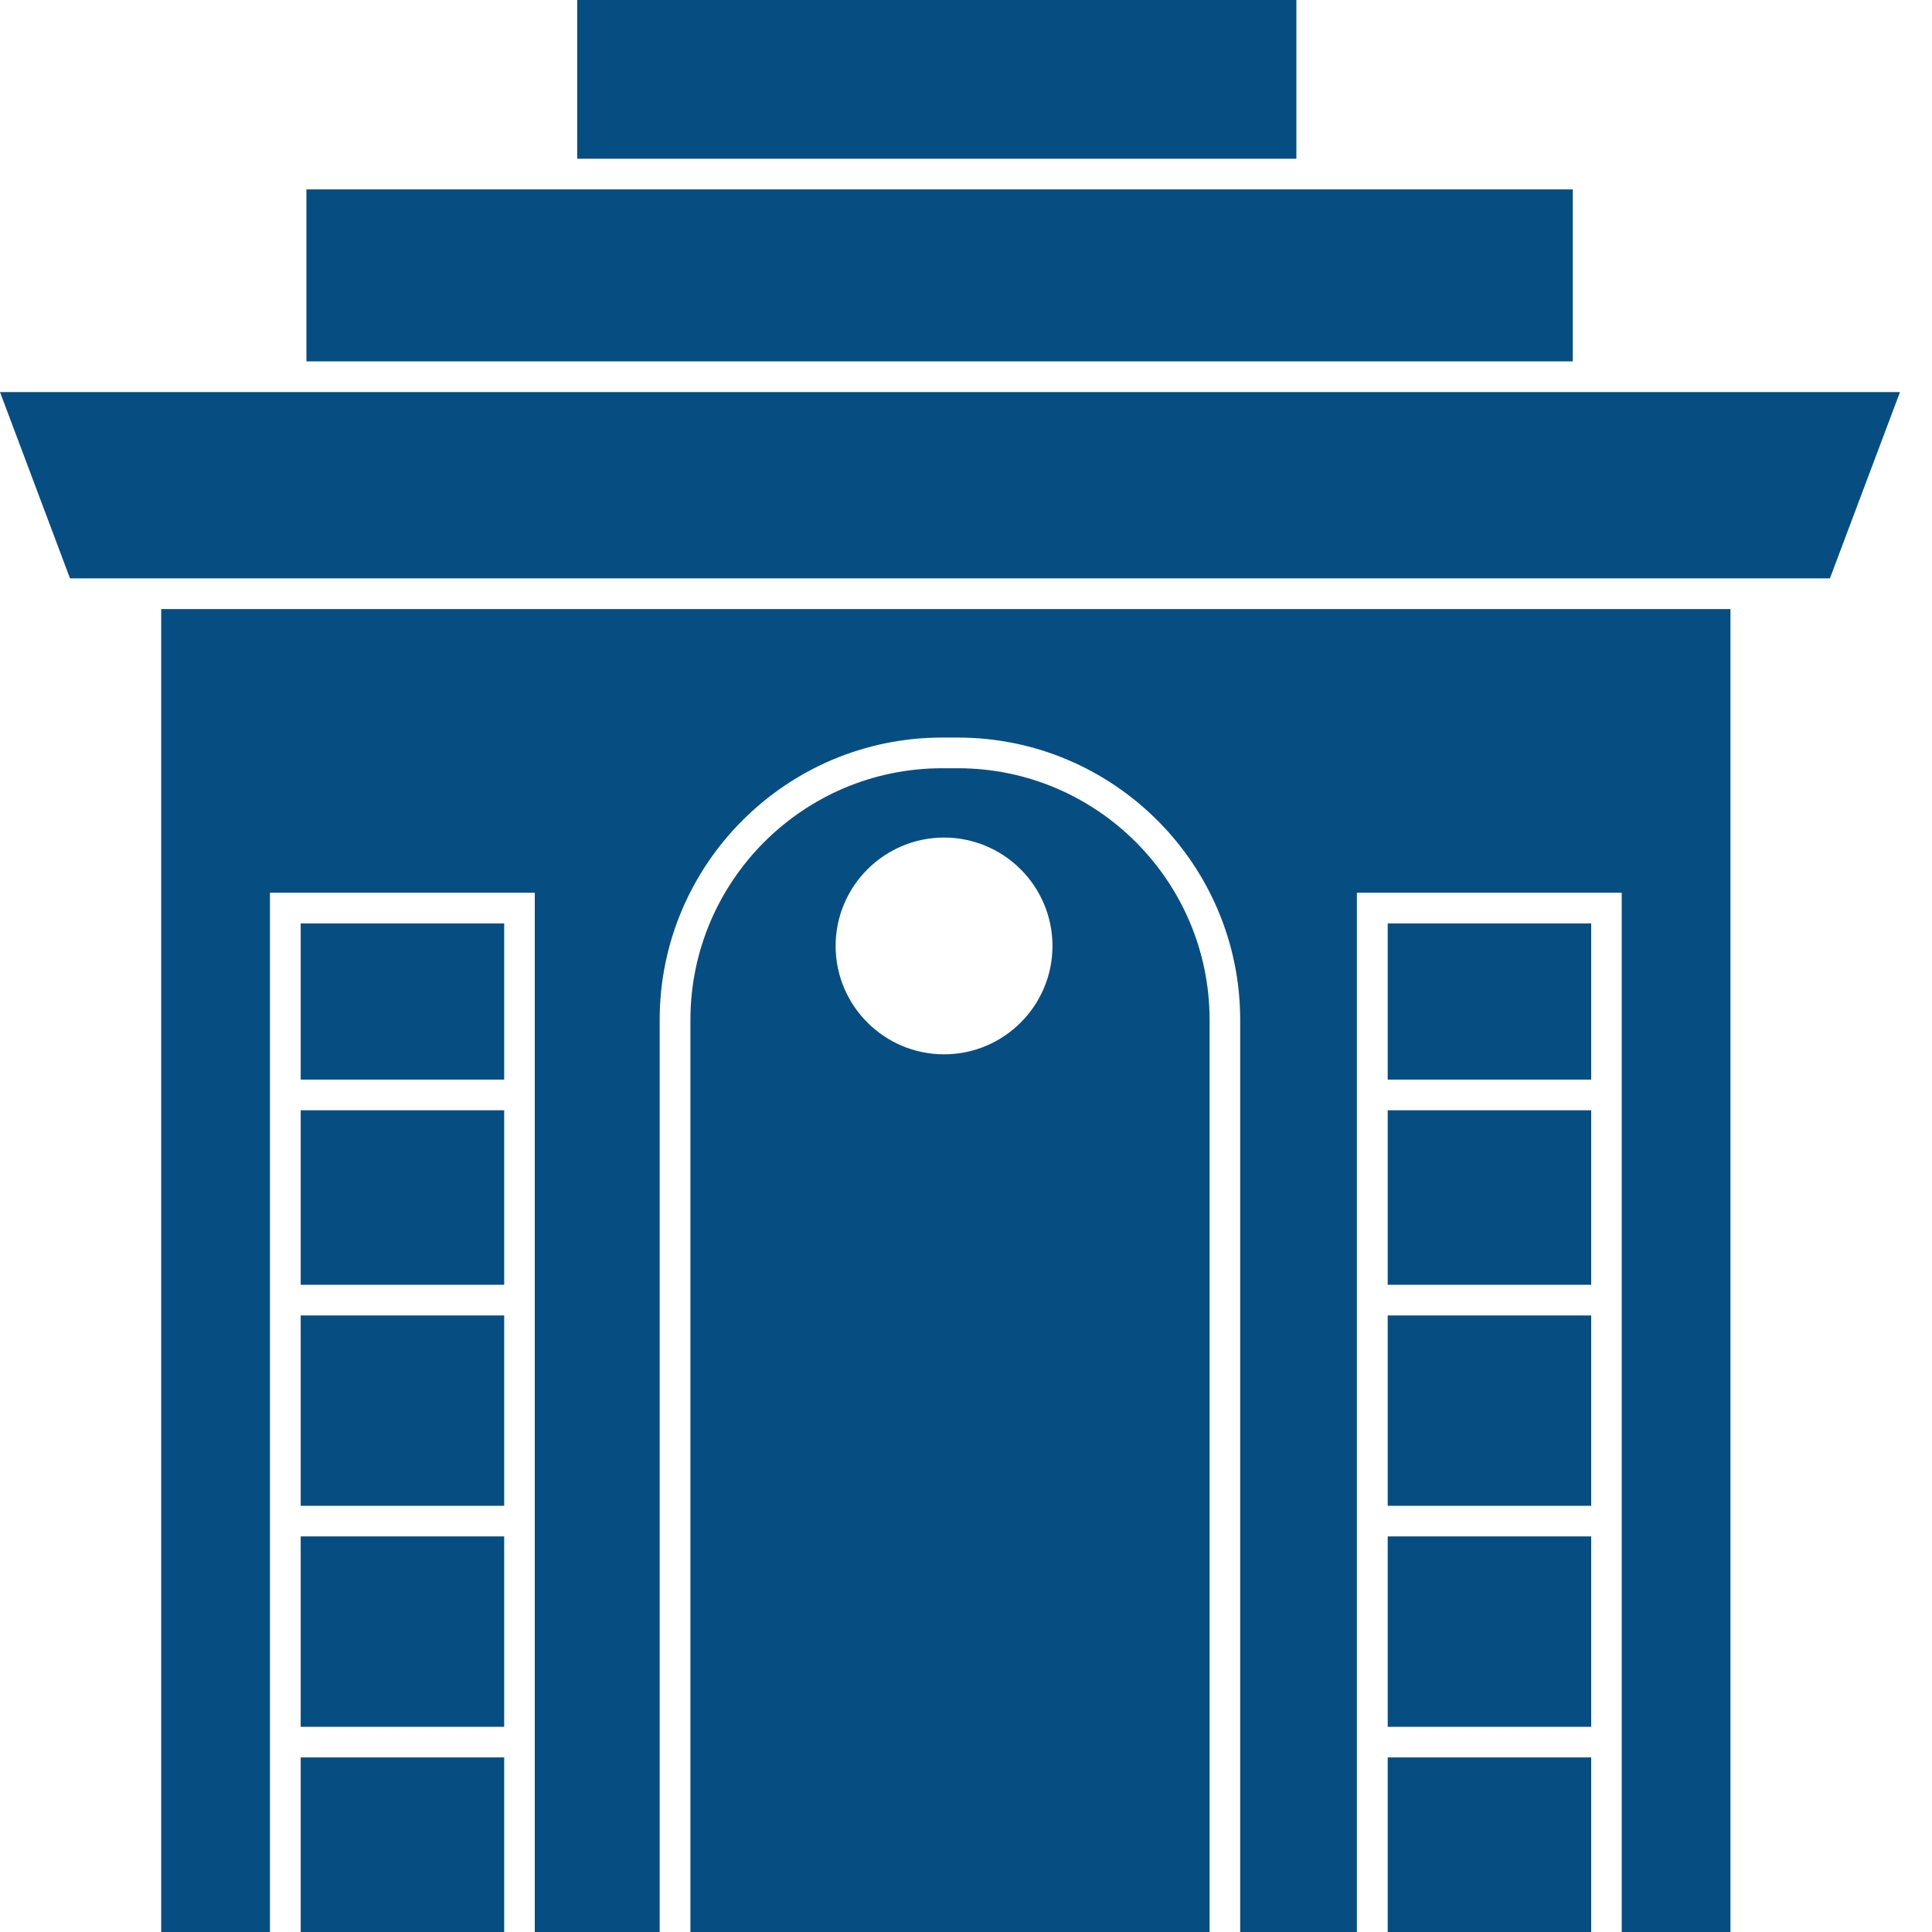
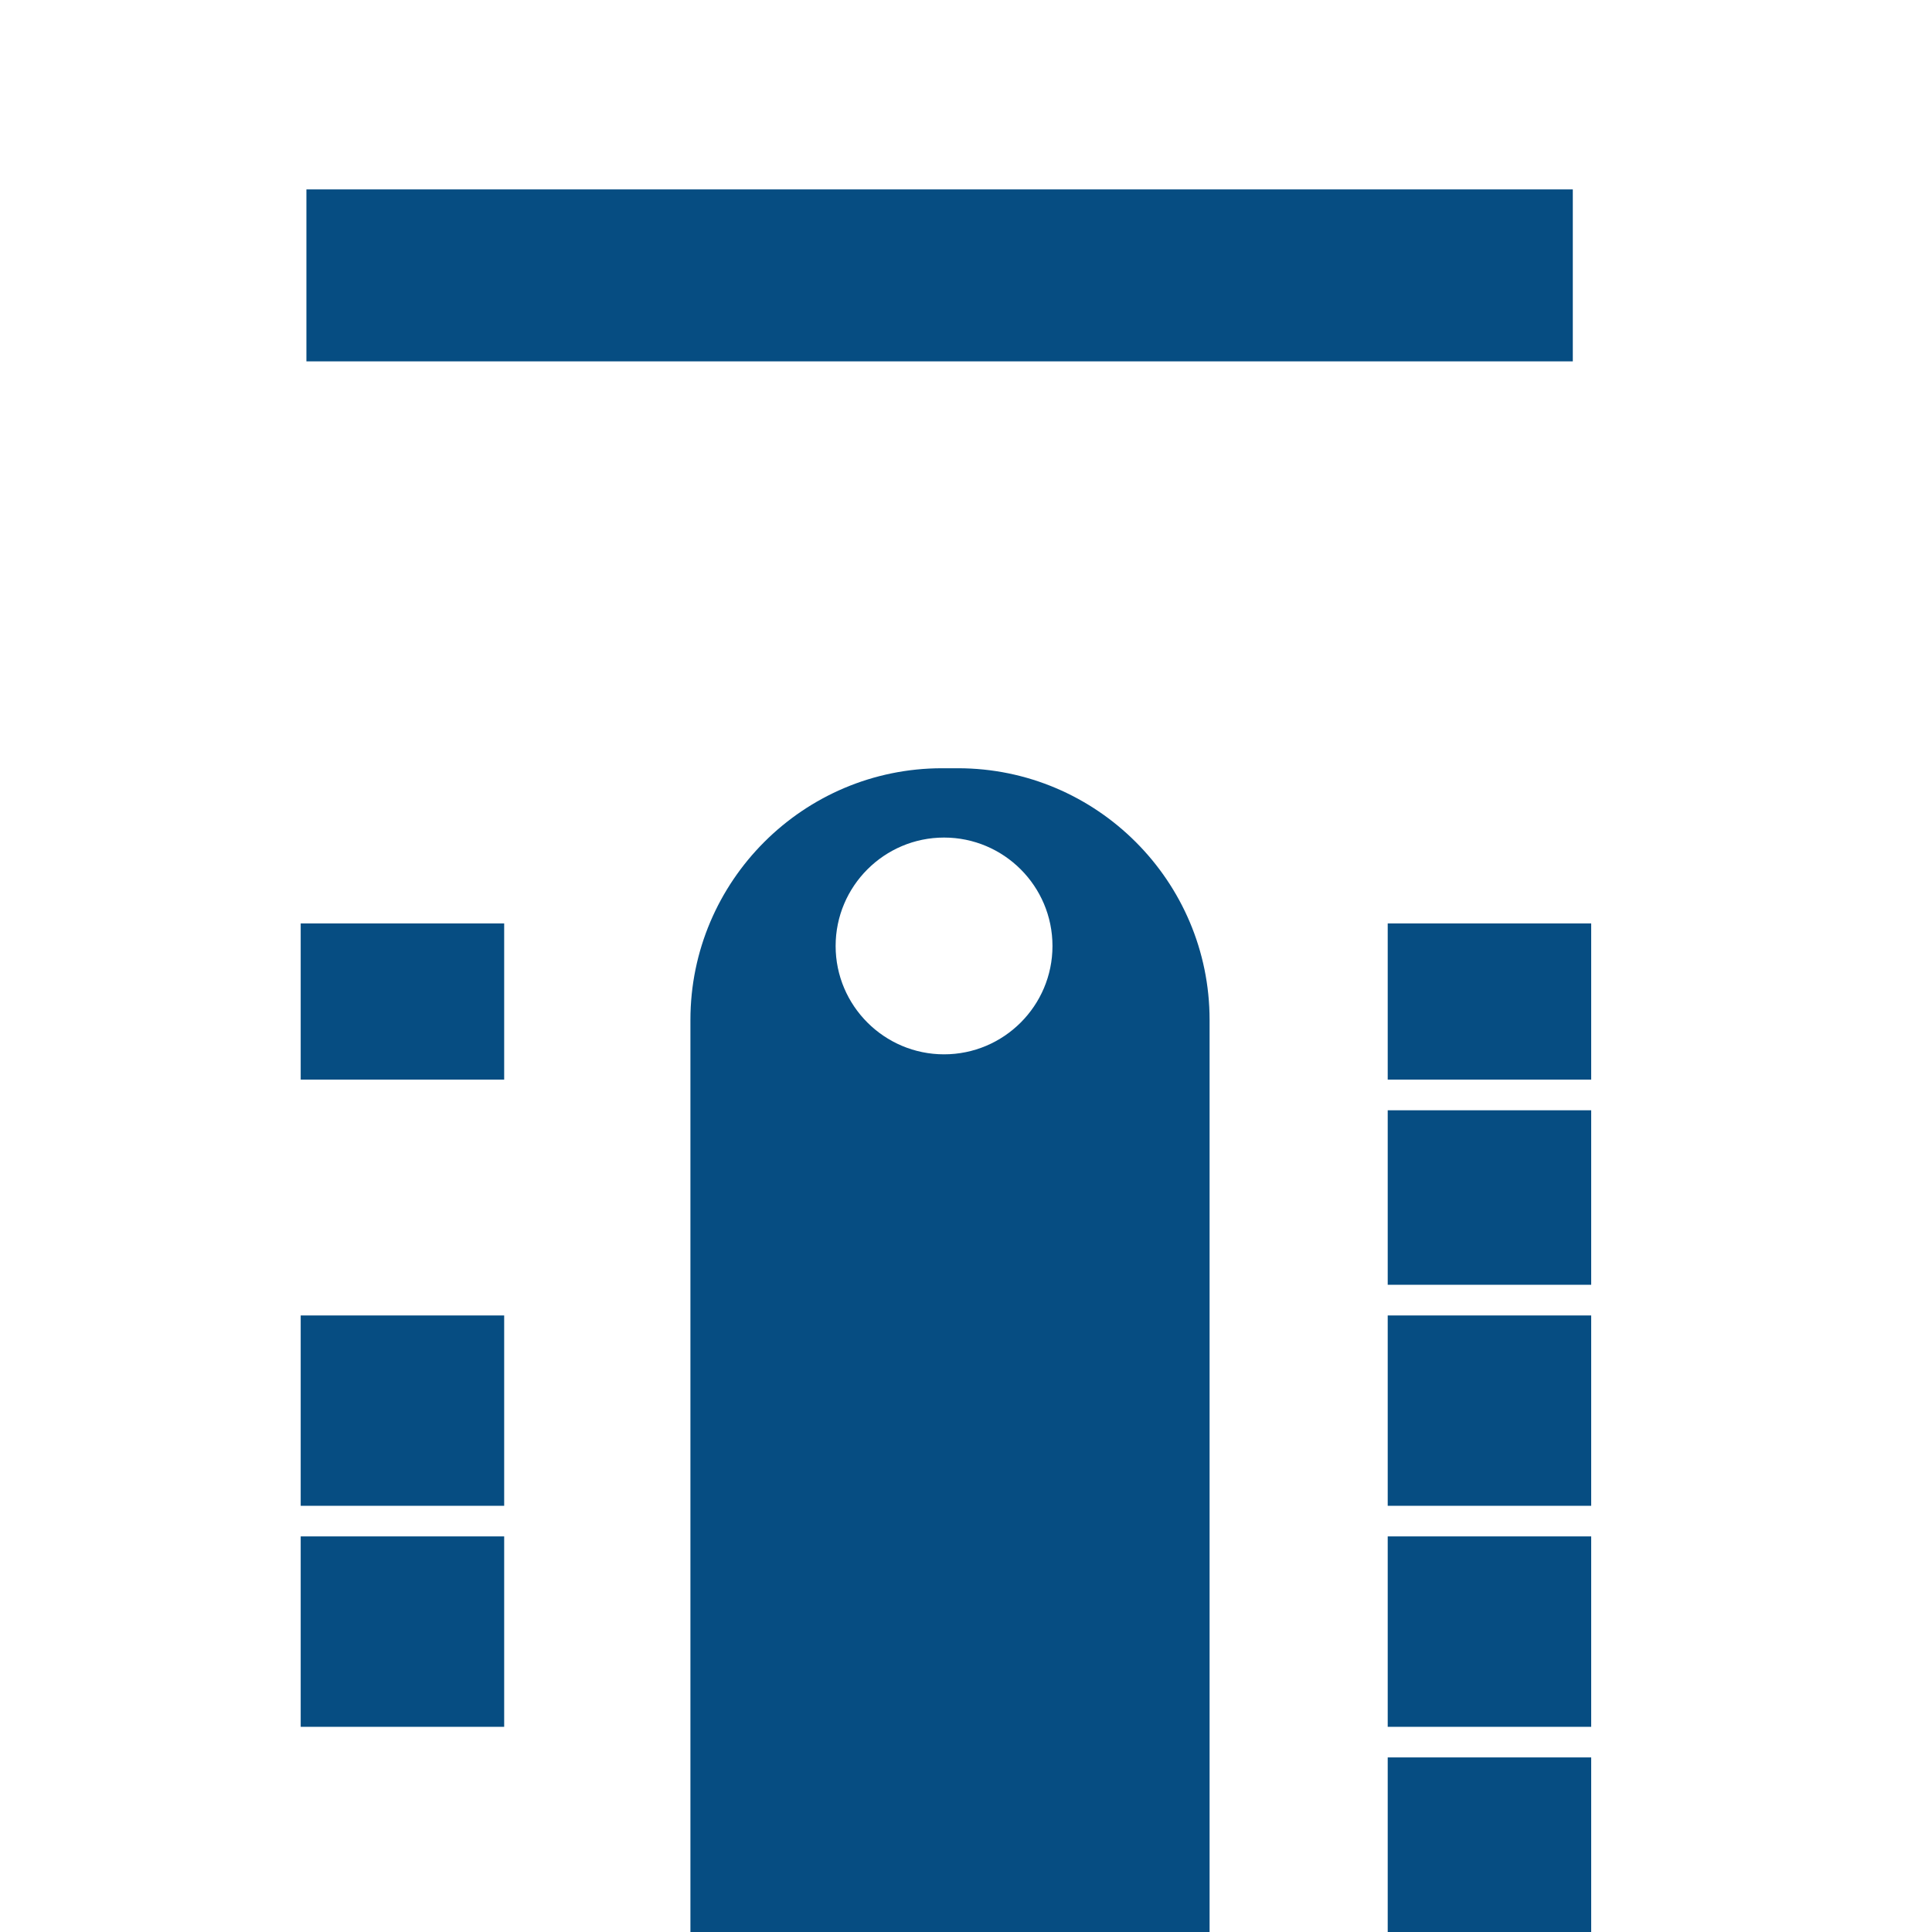
<svg xmlns="http://www.w3.org/2000/svg" width="25" height="25" viewBox="0 0 25 25" fill="none">
  <path d="M3.891 19.881H6.524V22.345H3.891V19.881Z" fill="#064D82" />
  <path d="M3.891 17.022H6.524V19.485H3.891V17.022Z" fill="#064D82" />
-   <path d="M3.891 14.367H6.524V16.625H3.891V14.367Z" fill="#064D82" />
-   <path d="M7.469 0H16.775V2.054H7.469V0Z" fill="#064D82" />
  <path d="M12.395 9.941H12.191C10.395 9.941 8.934 11.402 8.934 13.198V25H15.652L15.652 13.198C15.652 11.402 14.191 9.941 12.395 9.941ZM12.216 13.643C11.443 13.643 10.813 13.014 10.813 12.241C10.813 11.467 11.443 10.838 12.216 10.838C12.99 10.838 13.619 11.467 13.619 12.241C13.619 13.014 12.99 13.643 12.216 13.643Z" fill="#064D82" />
  <path d="M3.891 11.949H6.524V13.97H3.891V11.949Z" fill="#064D82" />
  <path d="M20.352 2.451H3.965V4.676H20.352V2.451Z" fill="#064D82" />
-   <path d="M3.891 22.741H6.524V25H3.891V22.741Z" fill="#064D82" />
  <path d="M17.957 19.881H20.59V22.345H17.957V19.881Z" fill="#064D82" />
-   <path d="M12.173 7.881H2.086V25H3.493V11.552H6.92L6.92 25H8.536V13.198C8.536 11.184 10.176 9.544 12.19 9.544H12.394C14.409 9.544 16.048 11.184 16.048 13.198V25H17.558V11.552H20.985L20.985 25H22.392L22.392 7.881H12.173Z" fill="#064D82" />
-   <path d="M20.747 5.073H0L0.906 7.484H23.679L24.586 5.073H20.747Z" fill="#064D82" />
  <path d="M17.957 17.022H20.59V19.485H17.957V17.022Z" fill="#064D82" />
  <path d="M17.957 14.367H20.59V16.625H17.957V14.367Z" fill="#064D82" />
  <path d="M17.957 11.949H20.59V13.97H17.957V11.949Z" fill="#064D82" />
  <path d="M17.957 22.741H20.59V25H17.957V22.741Z" fill="#064D82" />
</svg>